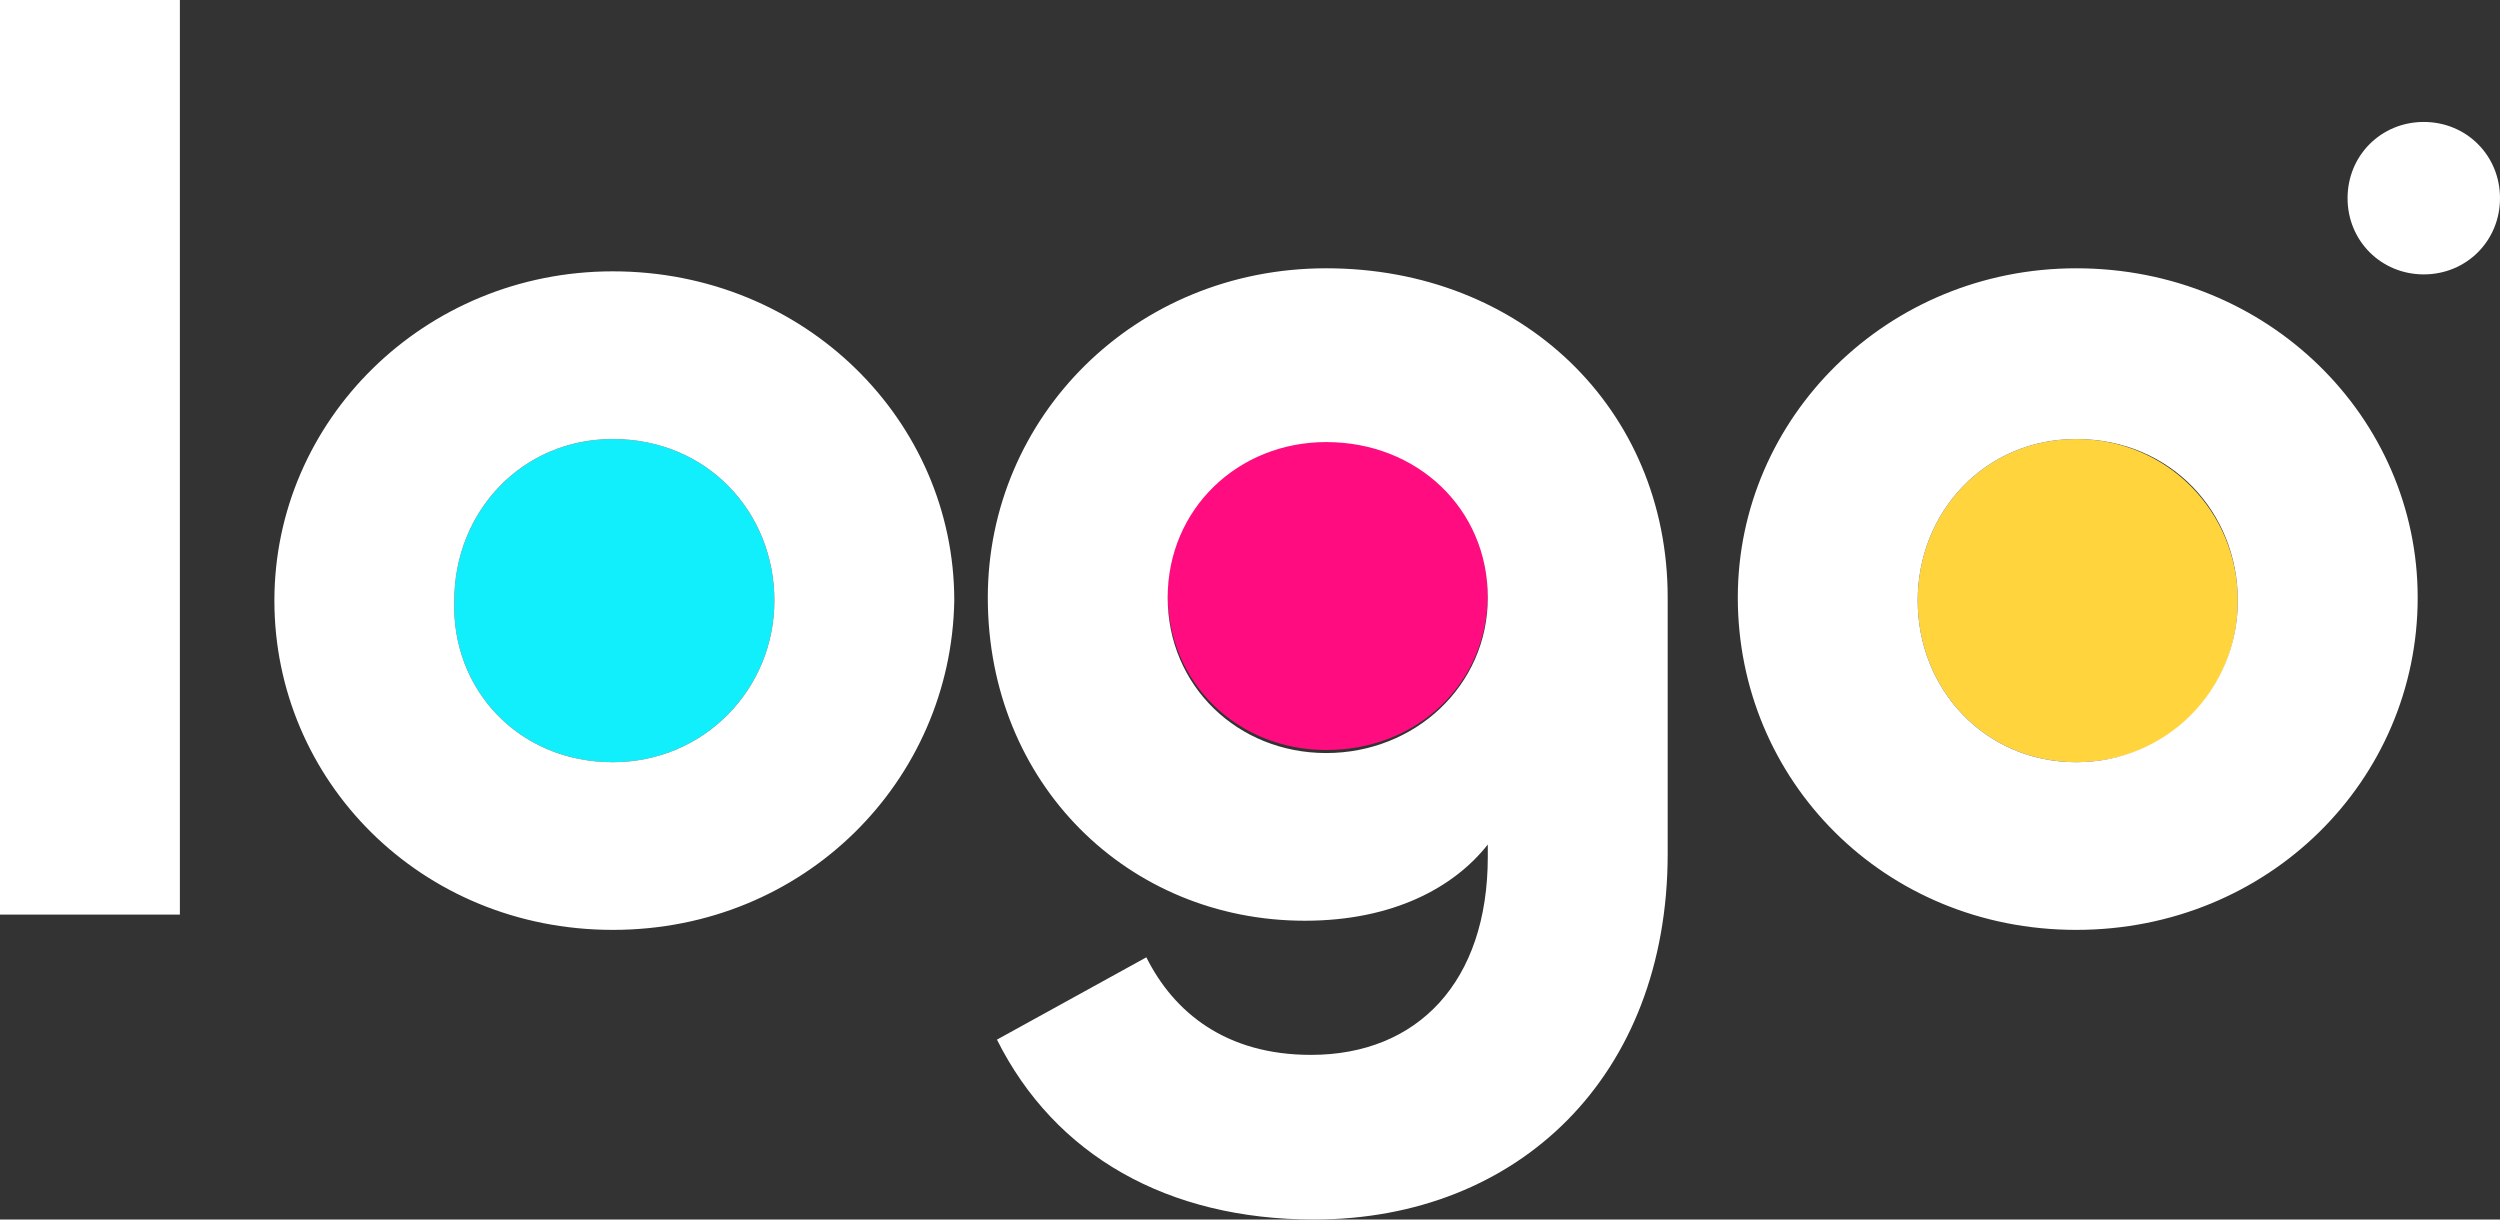
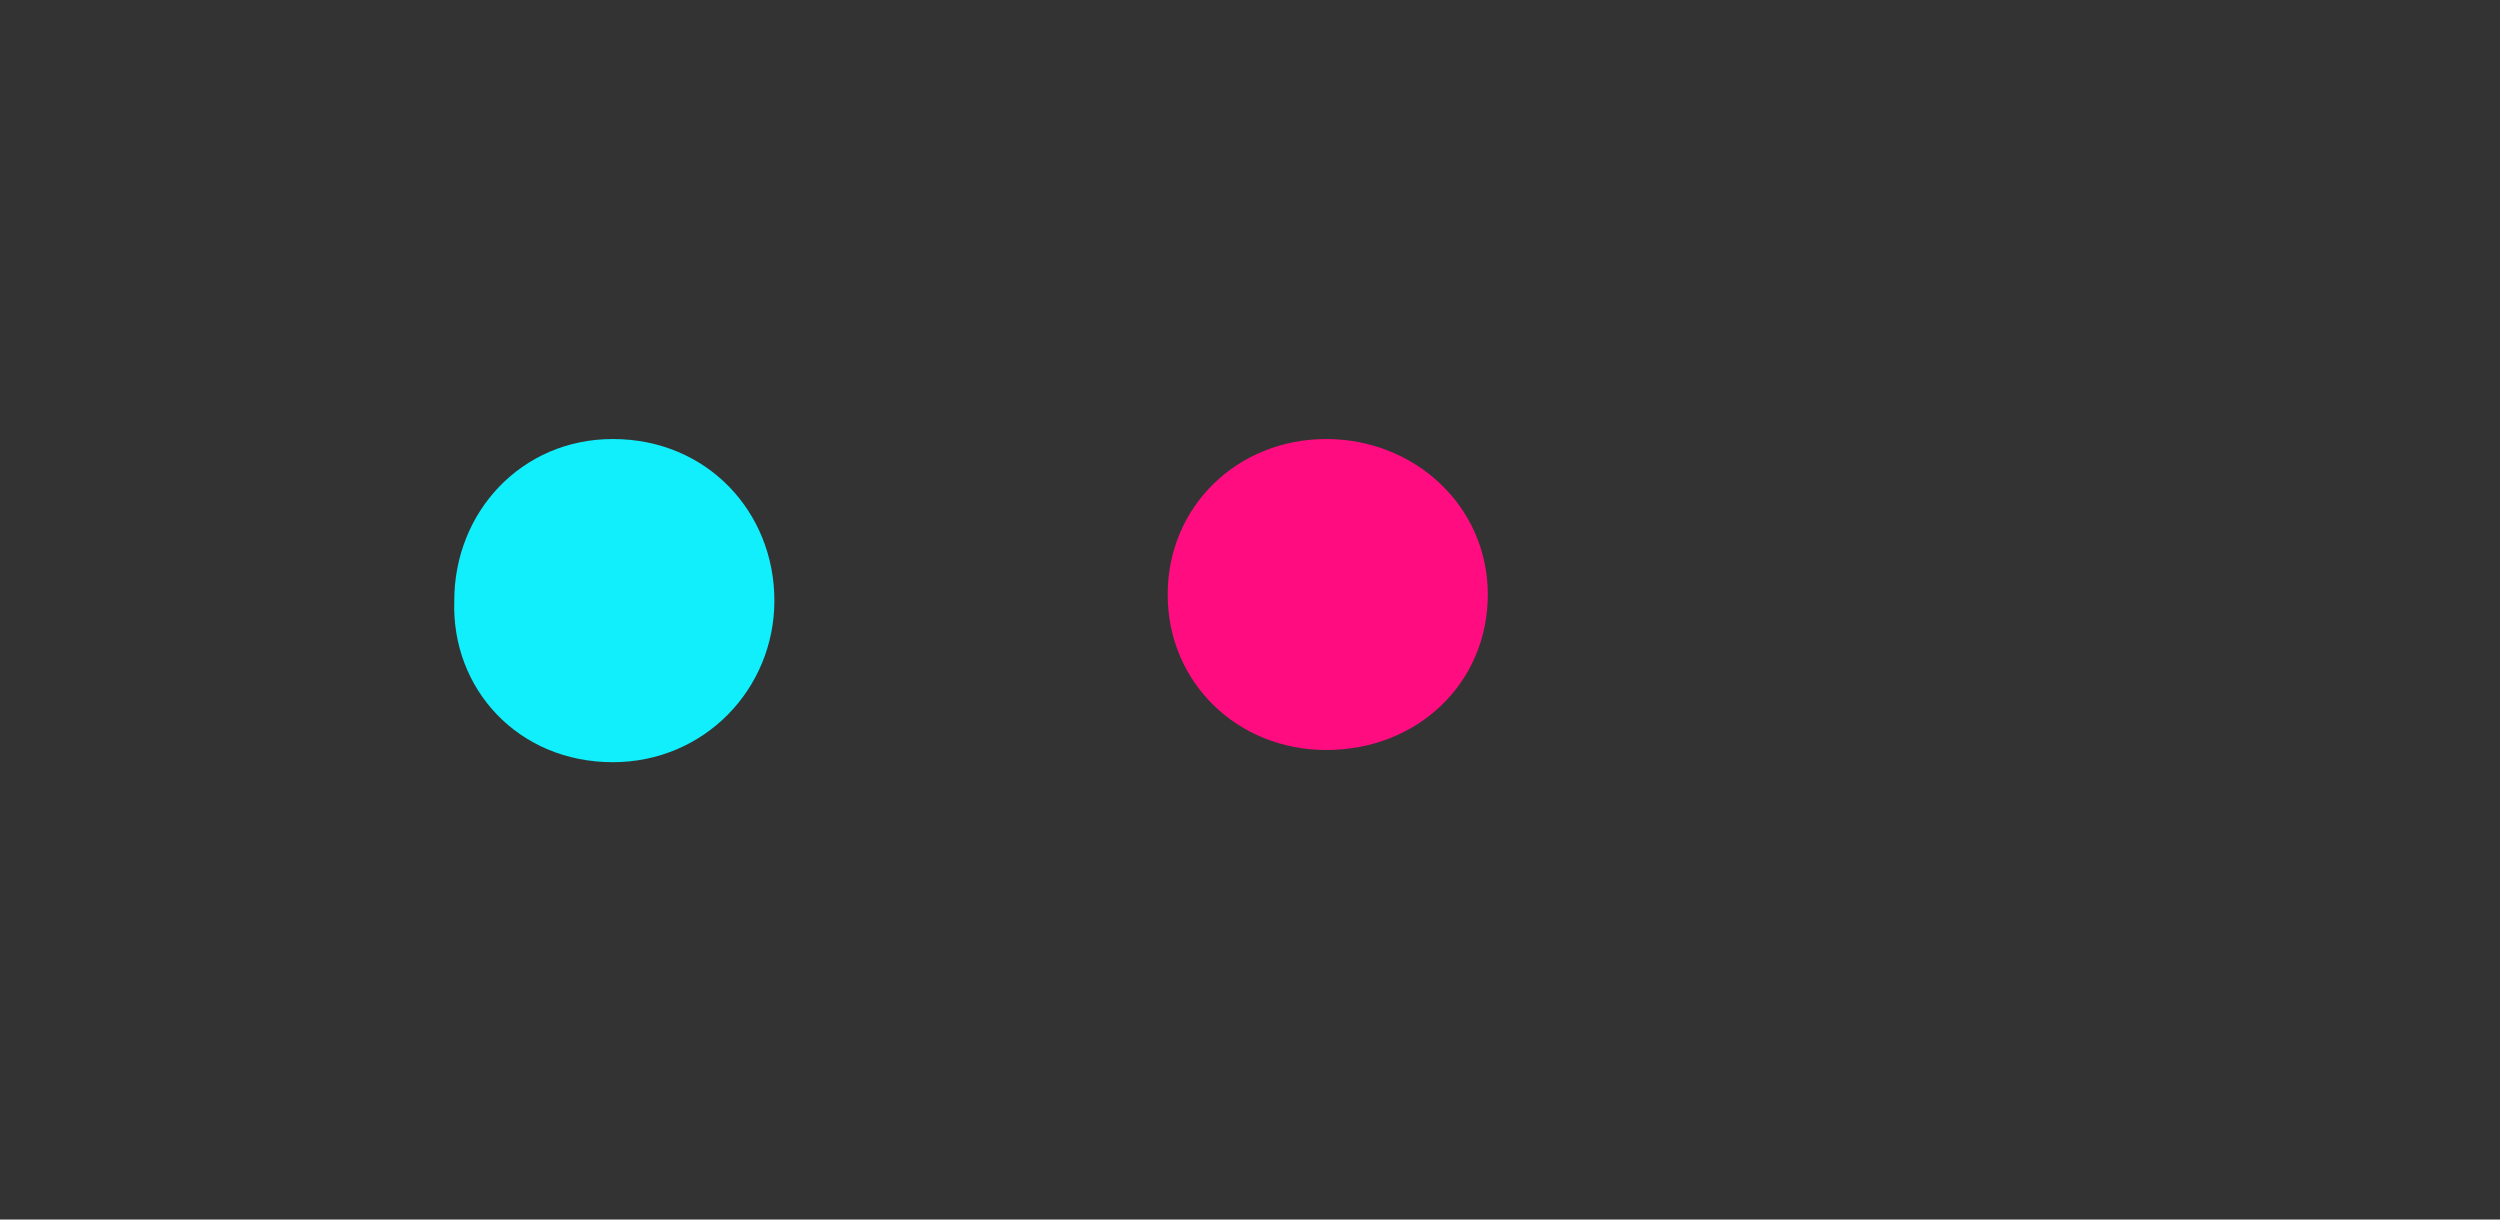
<svg xmlns="http://www.w3.org/2000/svg" version="1.1" id="Laag_1" x="0px" y="0px" viewBox="0 0 82 40" style="enable-background:new 0 0 82 40;" xml:space="preserve">
  <rect x="0" y="0" width="82" height="40" fill="#333333" stroke="none" />
  <style type="text/css"> .st0{fill:#FFD43D;} .st1{fill:#FF0C81;} .st2{fill:#11EEFC;} .st3{fill:#FFFFFF;} </style>
-   <path class="st0" d="M73.4,19.7c0,2.9-2.2,5.3-5.3,5.3c-3,0-5.2-2.4-5.2-5.3c0-2.9,2.2-5.3,5.2-5.3S73.4,16.8,73.4,19.7L73.4,19.7z" />
  <path class="st1" d="M48.8,19.5c0,2.9-2.3,5.1-5.3,5.1c-2.9,0-5.2-2.2-5.2-5.1c0-2.9,2.3-5.1,5.2-5.1C46.4,14.4,48.8,16.6,48.8,19.5 L48.8,19.5z" />
  <path class="st2" d="M20.1,25c3,0,5.3-2.4,5.3-5.3c0-2.9-2.2-5.3-5.3-5.3c-3,0-5.2,2.4-5.2,5.3C14.8,22.6,17,25,20.1,25L20.1,25z" />
-   <path class="st3" d="M68.1,30.5c-6.3,0-11.1-4.9-11.1-10.9c0-5.9,4.9-10.8,11.1-10.8c6.3,0,11.2,4.9,11.2,10.8 C79.3,25.6,74.4,30.5,68.1,30.5L68.1,30.5z M68.1,25c3,0,5.3-2.4,5.3-5.3c0-2.9-2.2-5.3-5.3-5.3c-3,0-5.2,2.4-5.2,5.3 C62.9,22.6,65.1,25,68.1,25L68.1,25z M43.1,40c-4.8,0-8.5-2.1-10.4-5.9l4.9-2.7c0.9,1.8,2.6,3.2,5.4,3.2c3.5,0,5.8-2.4,5.8-6.5v-0.4 c-1.1,1.4-3.1,2.5-6,2.5c-5.8,0-10.4-4.5-10.4-10.6c0-5.9,4.8-10.8,11.1-10.8c6.4,0,11.2,4.6,11.2,10.8V28 C54.7,35.3,49.8,40,43.1,40z M43.5,24.7c2.9,0,5.3-2.2,5.3-5.1c0-2.9-2.3-5.1-5.3-5.1c-2.9,0-5.2,2.2-5.2,5.1S40.6,24.7,43.5,24.7z M20.1,30.5C13.8,30.5,9,25.6,9,19.7c0-5.9,4.9-10.8,11.1-10.8c6.3,0,11.2,4.9,11.2,10.8C31.2,25.6,26.4,30.5,20.1,30.5L20.1,30.5z M20.1,25c3,0,5.3-2.4,5.3-5.3c0-2.9-2.2-5.3-5.3-5.3c-3,0-5.2,2.4-5.2,5.3C14.8,22.6,17,25,20.1,25L20.1,25z M0,0h5.9v30H0V0z M82,6.5C82,7.9,80.9,9,79.5,9S77,7.9,77,6.5S78.1,4,79.5,4S82,5.1,82,6.5z" />
</svg>